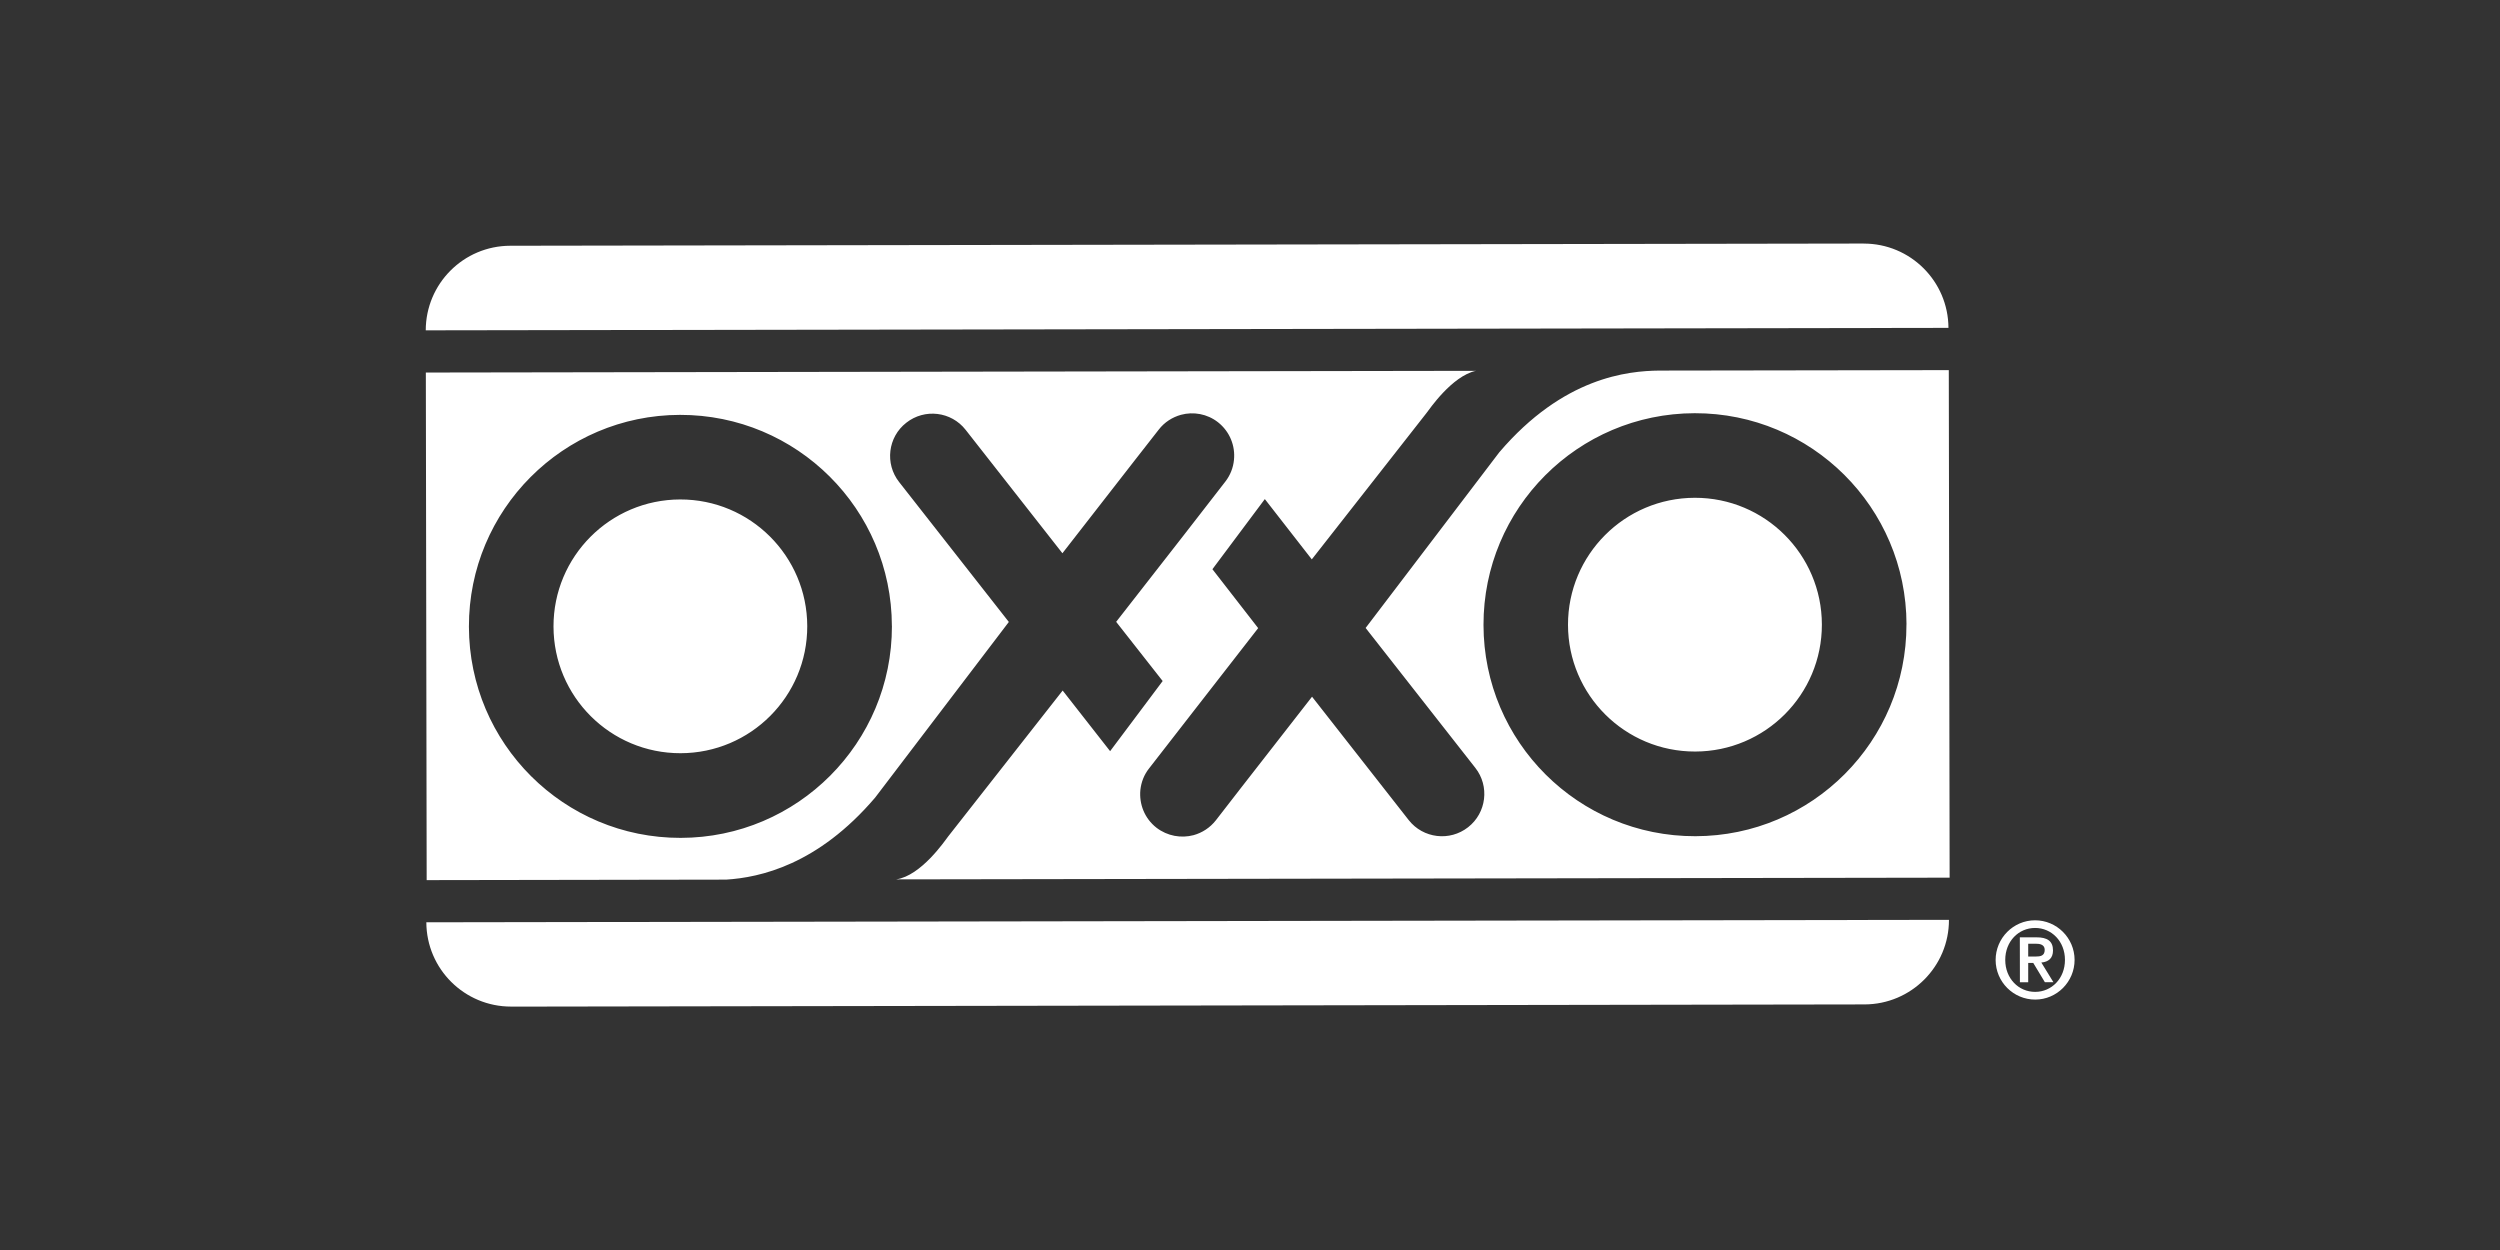
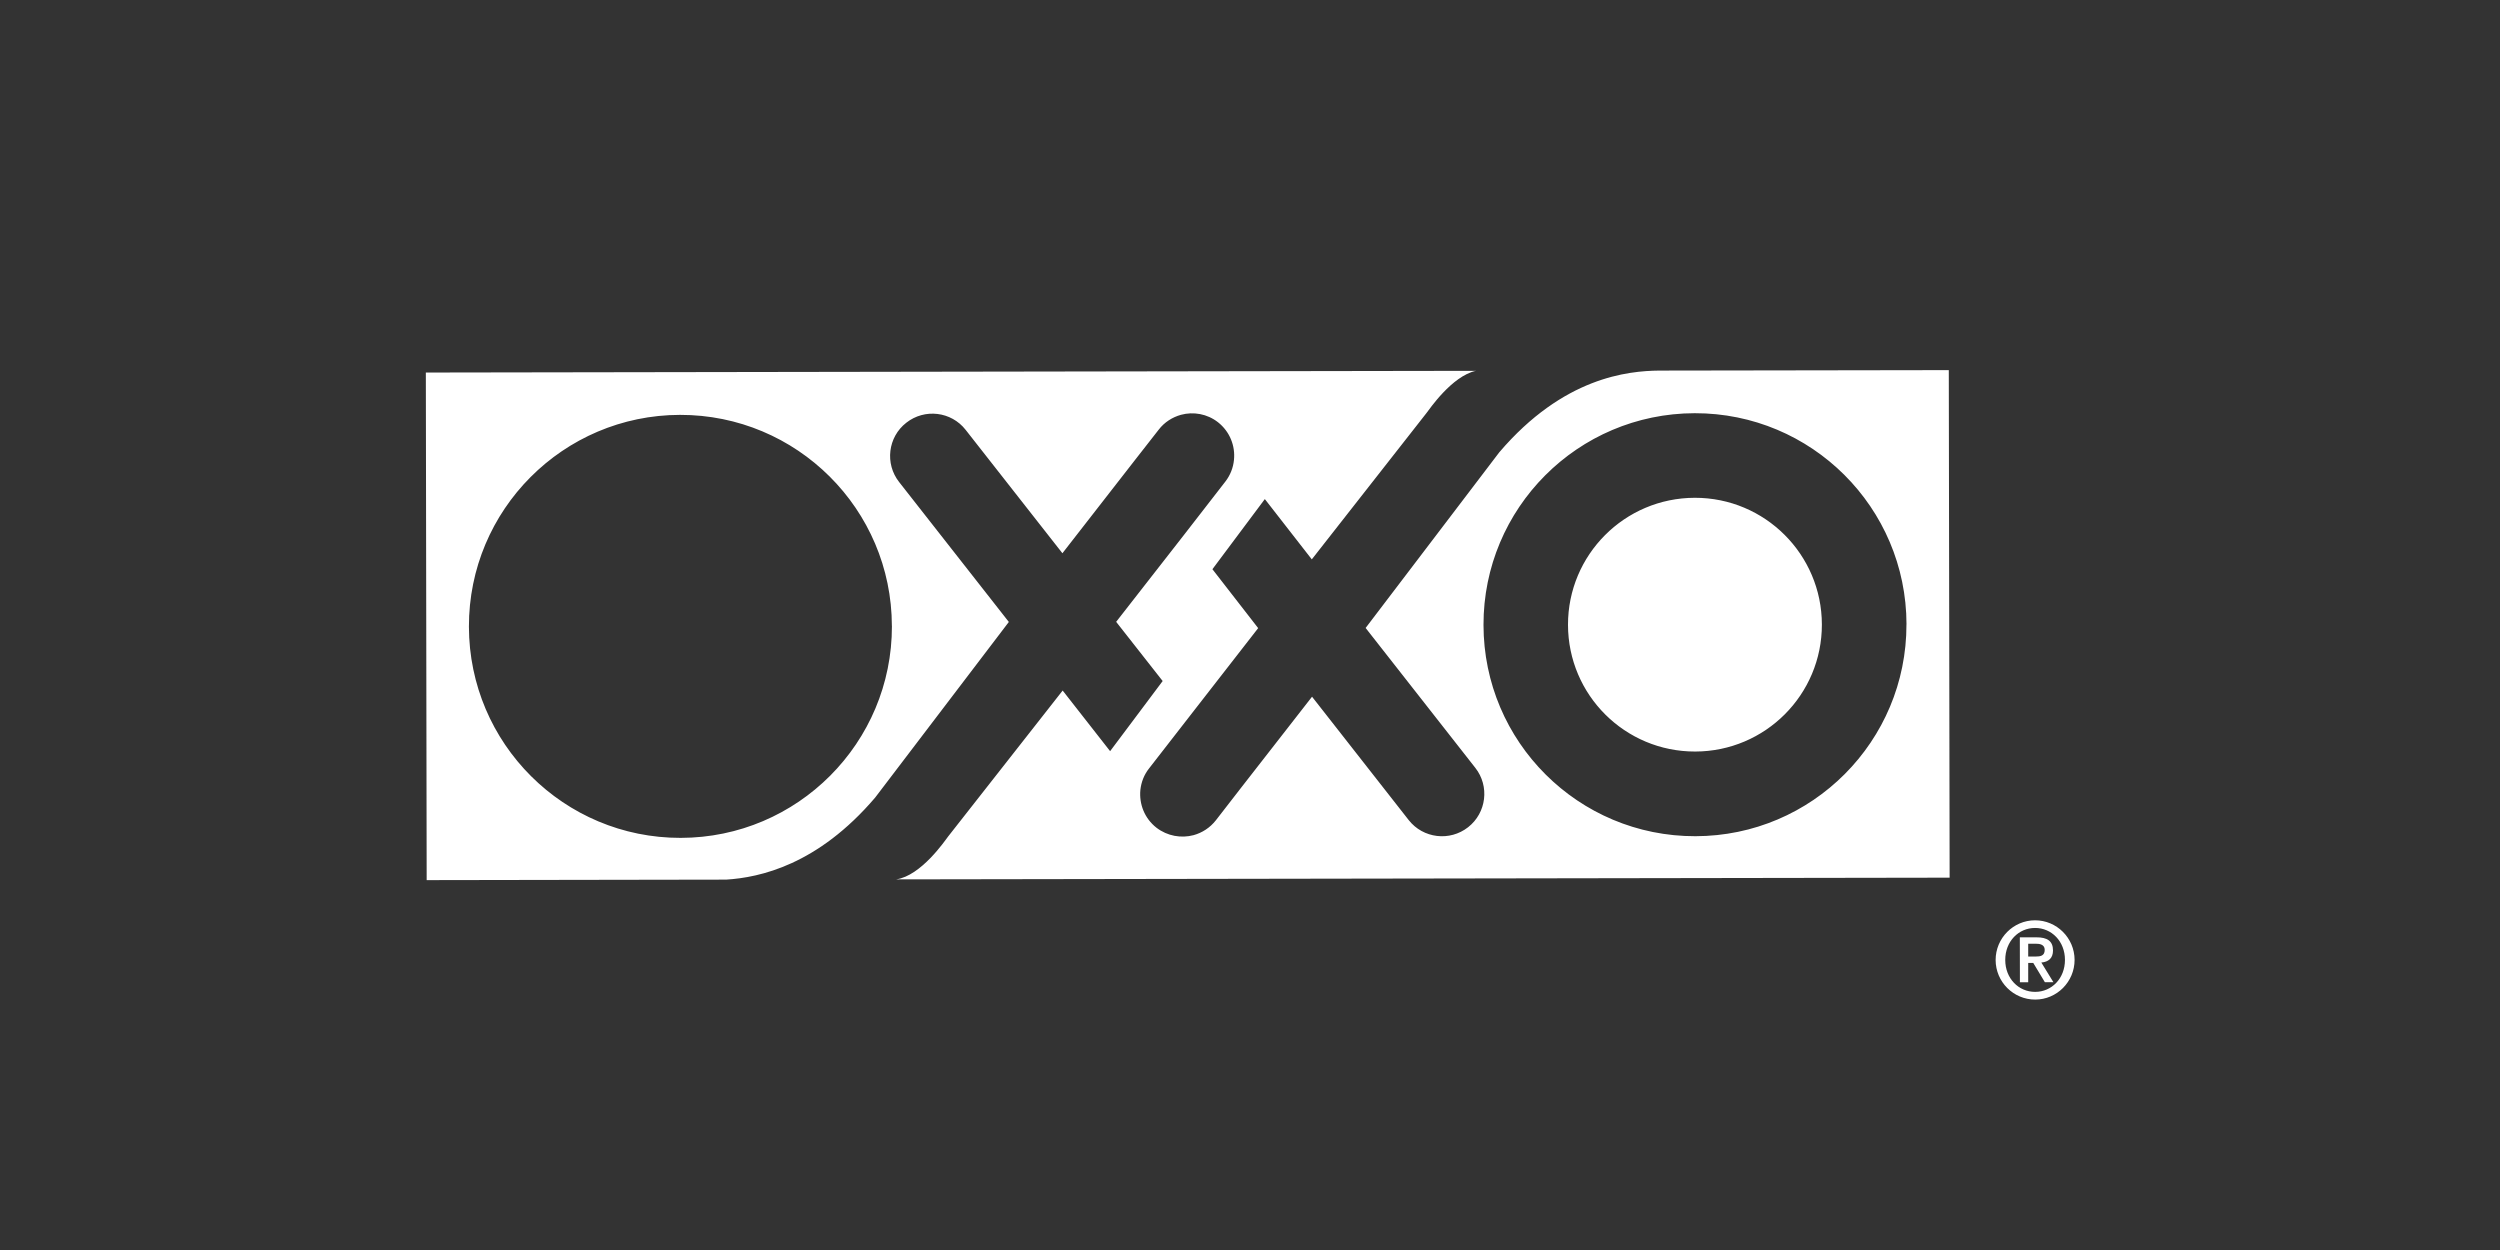
<svg xmlns="http://www.w3.org/2000/svg" id="Capa_1" data-name="Capa 1" viewBox="0 0 600 300">
  <rect x="0" y="0" width="600" height="300" fill="#333333" stroke="none" />
  <defs>
    <style>
      .cls-1 {
        fill: #fff;
      }
    </style>
  </defs>
  <path class="cls-1" d="M478.95,230.4c0-5.24,4.23-9.52,9.46-9.53,5.22,0,9.48,4.26,9.49,9.5,0,5.25-4.24,9.53-9.46,9.53-5.22,0-9.48-4.25-9.49-9.5M495.59,230.37c0-4.45-3.21-7.67-7.18-7.66-3.96,0-7.16,3.23-7.15,7.68,0,4.46,3.22,7.67,7.18,7.66,3.96,0,7.16-3.23,7.15-7.68M484.76,224.96h3.99c2.57-.01,3.97.88,3.97,3.15,0,1.84-1.05,2.74-2.8,2.9l2.9,4.72h-2.05s-2.79-4.63-2.79-4.63h-1.21s0,4.64,0,4.64h-1.99s-.02-10.78-.02-10.78ZM486.77,229.57h1.76c1.18,0,2.2-.17,2.2-1.61,0-1.26-1.16-1.48-2.18-1.47h-1.78s0,3.09,0,3.09Z" />
-   <path class="cls-1" d="M447.29,58.45l-324.82.53c-11.22.02-20.28,9.11-20.29,20.3l365.45-.59c-.04-11.19-9.14-20.25-20.35-20.23" />
-   <path class="cls-1" d="M122.67,241.59l324.82-.53c11.19-.02,20.28-9.11,20.26-20.3l-365.43.59c.04,11.19,9.14,20.25,20.35,20.23" />
-   <path class="cls-1" d="M193.74,150.27c-.03-16.81-13.69-30.43-30.5-30.4-16.81.03-30.43,13.69-30.4,30.5.03,16.84,13.69,30.43,30.5,30.4,16.81-.03,30.43-13.66,30.4-30.5M437.25,149.87c-.03-16.81-13.69-30.43-30.5-30.4-16.84.03-30.46,13.69-30.43,30.5.03,16.84,13.69,30.43,30.53,30.4,16.81-.03,30.43-13.66,30.4-30.5M457.55,149.84c.05,28.05-22.63,50.81-50.66,50.85-28.06.05-50.81-22.63-50.85-50.69-.05-28.03,22.63-50.78,50.69-50.83,28.03-.05,50.78,22.63,50.83,50.66M214.06,150.24c.05,28.05-22.66,50.81-50.69,50.85-28.03.05-50.78-22.63-50.83-50.69-.05-28.03,22.64-50.78,50.66-50.83,28.03-.05,50.81,22.63,50.85,50.66M467.91,210.65l-.2-121.82-69.47.11c-7.53.08-23.01,1.56-38.41,19.61l-32.08,42.16,26.33,33.58c3.46,4.4,2.67,10.8-1.73,14.24-4.4,3.46-10.8,2.7-14.26-1.71l-23.2-29.61-17.44,22.38-.16.21-5.48,7.07c-1.42,1.81-3.3,3-5.36,3.57-2.96.78-6.26.24-8.9-1.79-2.87-2.24-4.19-5.69-3.86-9.07.2-1.83.87-3.64,2.11-5.19l9.77-12.57,16.39-21.07-10.98-14.14,12.58-16.83,11.27,14.47,27.48-35.06c.76-.97,6.13-8.92,11.89-10.19l-252,.41.2,121.82,71.87-.12c8.13-.51,21.98-3.53,35.76-19.68l32.09-42.16-26.33-33.58c-3.46-4.4-2.7-10.8,1.73-14.24,4.4-3.46,10.78-2.7,14.23,1.71l23.23,29.62,17.42-22.38.18-.23,5.51-7.05c1.39-1.81,3.3-3,5.36-3.57,2.96-.8,6.27-.24,8.87,1.79,2.84,2.24,4.19,5.69,3.83,9.07-.18,1.83-.87,3.64-2.08,5.19l-9.75,12.57-16.44,21.07,11.16,14.21-12.61,16.83-11.39-14.55-27.51,35.06c-.76,1-6.47,9.39-12.43,10.26l252.81-.41Z" />
+   <path class="cls-1" d="M193.74,150.27M437.25,149.87c-.03-16.81-13.69-30.43-30.5-30.4-16.84.03-30.46,13.69-30.43,30.5.03,16.84,13.69,30.43,30.53,30.4,16.81-.03,30.43-13.66,30.4-30.5M457.55,149.84c.05,28.05-22.63,50.81-50.66,50.85-28.06.05-50.81-22.63-50.85-50.69-.05-28.03,22.63-50.78,50.69-50.83,28.03-.05,50.78,22.63,50.83,50.66M214.06,150.24c.05,28.05-22.66,50.81-50.69,50.85-28.03.05-50.78-22.63-50.83-50.69-.05-28.03,22.64-50.78,50.66-50.83,28.03-.05,50.81,22.63,50.85,50.66M467.91,210.65l-.2-121.82-69.47.11c-7.53.08-23.01,1.56-38.41,19.61l-32.08,42.16,26.33,33.58c3.46,4.4,2.67,10.8-1.73,14.24-4.4,3.46-10.8,2.7-14.26-1.71l-23.2-29.61-17.44,22.38-.16.21-5.48,7.07c-1.42,1.81-3.3,3-5.36,3.57-2.96.78-6.26.24-8.9-1.79-2.87-2.24-4.19-5.69-3.86-9.07.2-1.83.87-3.64,2.11-5.19l9.77-12.57,16.39-21.07-10.98-14.14,12.58-16.83,11.27,14.47,27.48-35.06c.76-.97,6.13-8.92,11.89-10.19l-252,.41.2,121.82,71.87-.12c8.13-.51,21.98-3.53,35.76-19.68l32.09-42.16-26.33-33.58c-3.46-4.4-2.7-10.8,1.73-14.24,4.4-3.46,10.78-2.7,14.23,1.71l23.23,29.62,17.42-22.38.18-.23,5.51-7.05c1.39-1.81,3.3-3,5.36-3.57,2.96-.8,6.27-.24,8.87,1.79,2.84,2.24,4.19,5.69,3.83,9.07-.18,1.83-.87,3.64-2.08,5.19l-9.75,12.57-16.44,21.07,11.16,14.21-12.61,16.83-11.39-14.55-27.51,35.06c-.76,1-6.47,9.39-12.43,10.26l252.81-.41Z" />
</svg>